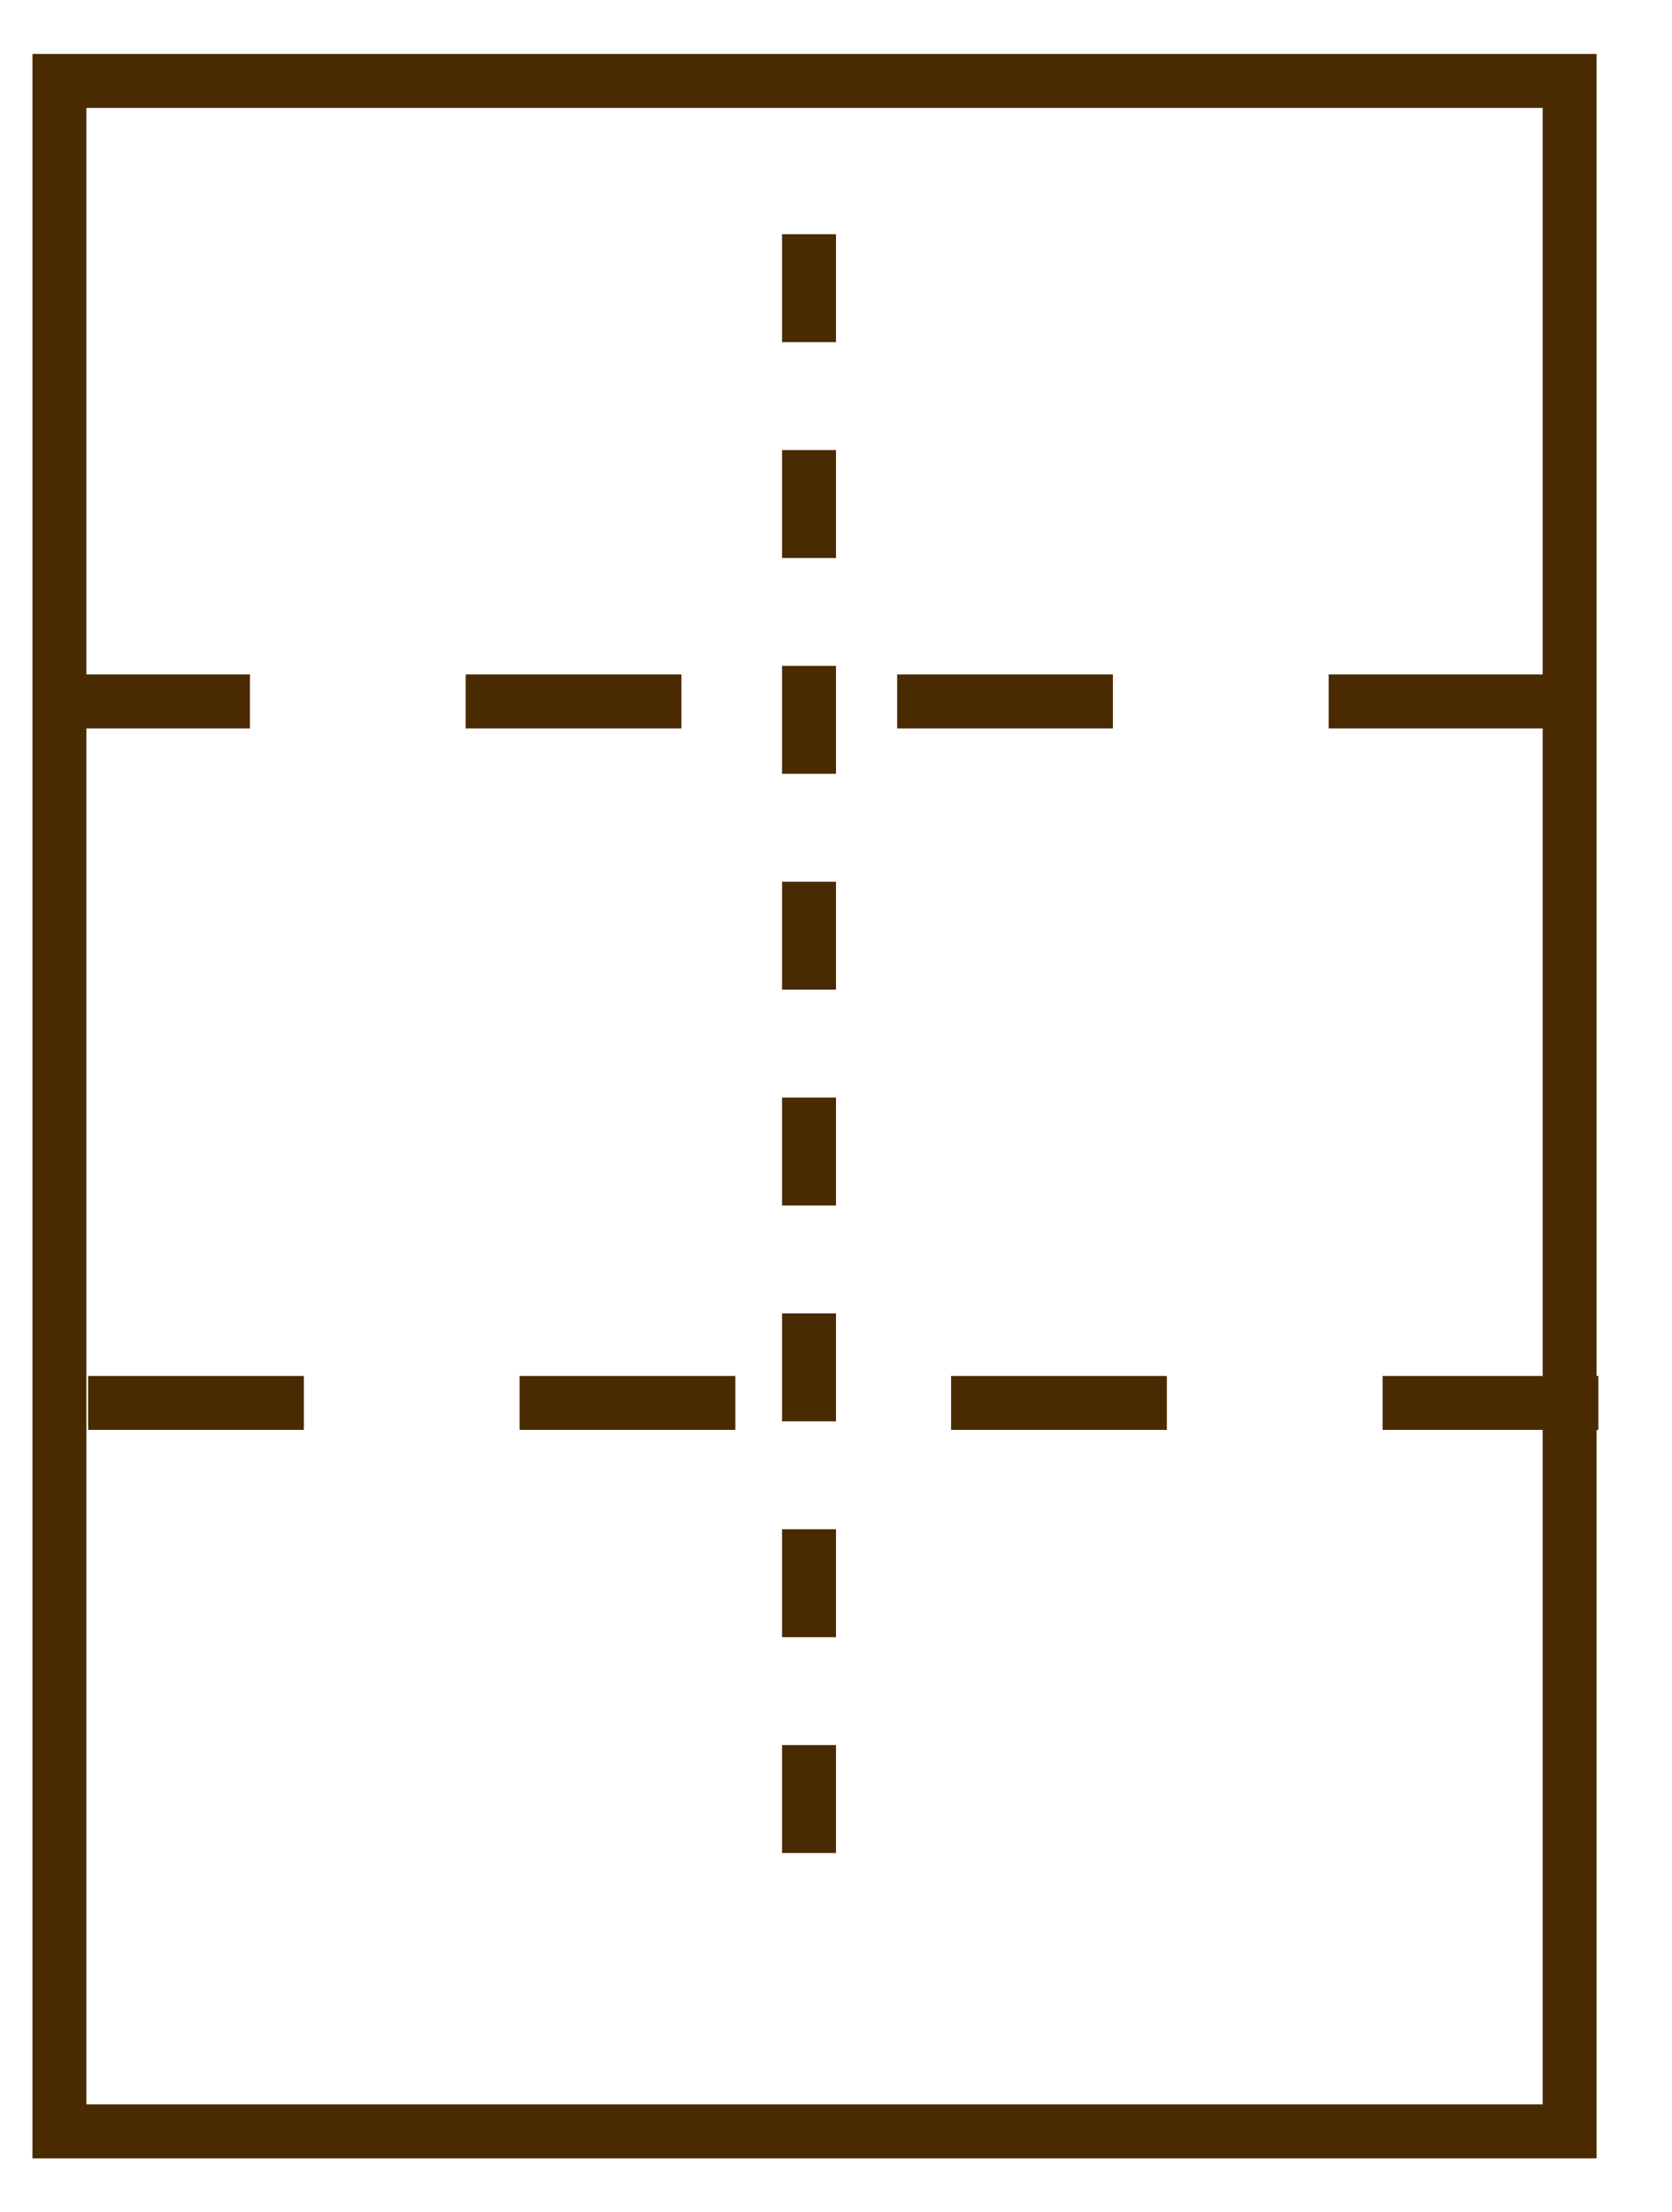
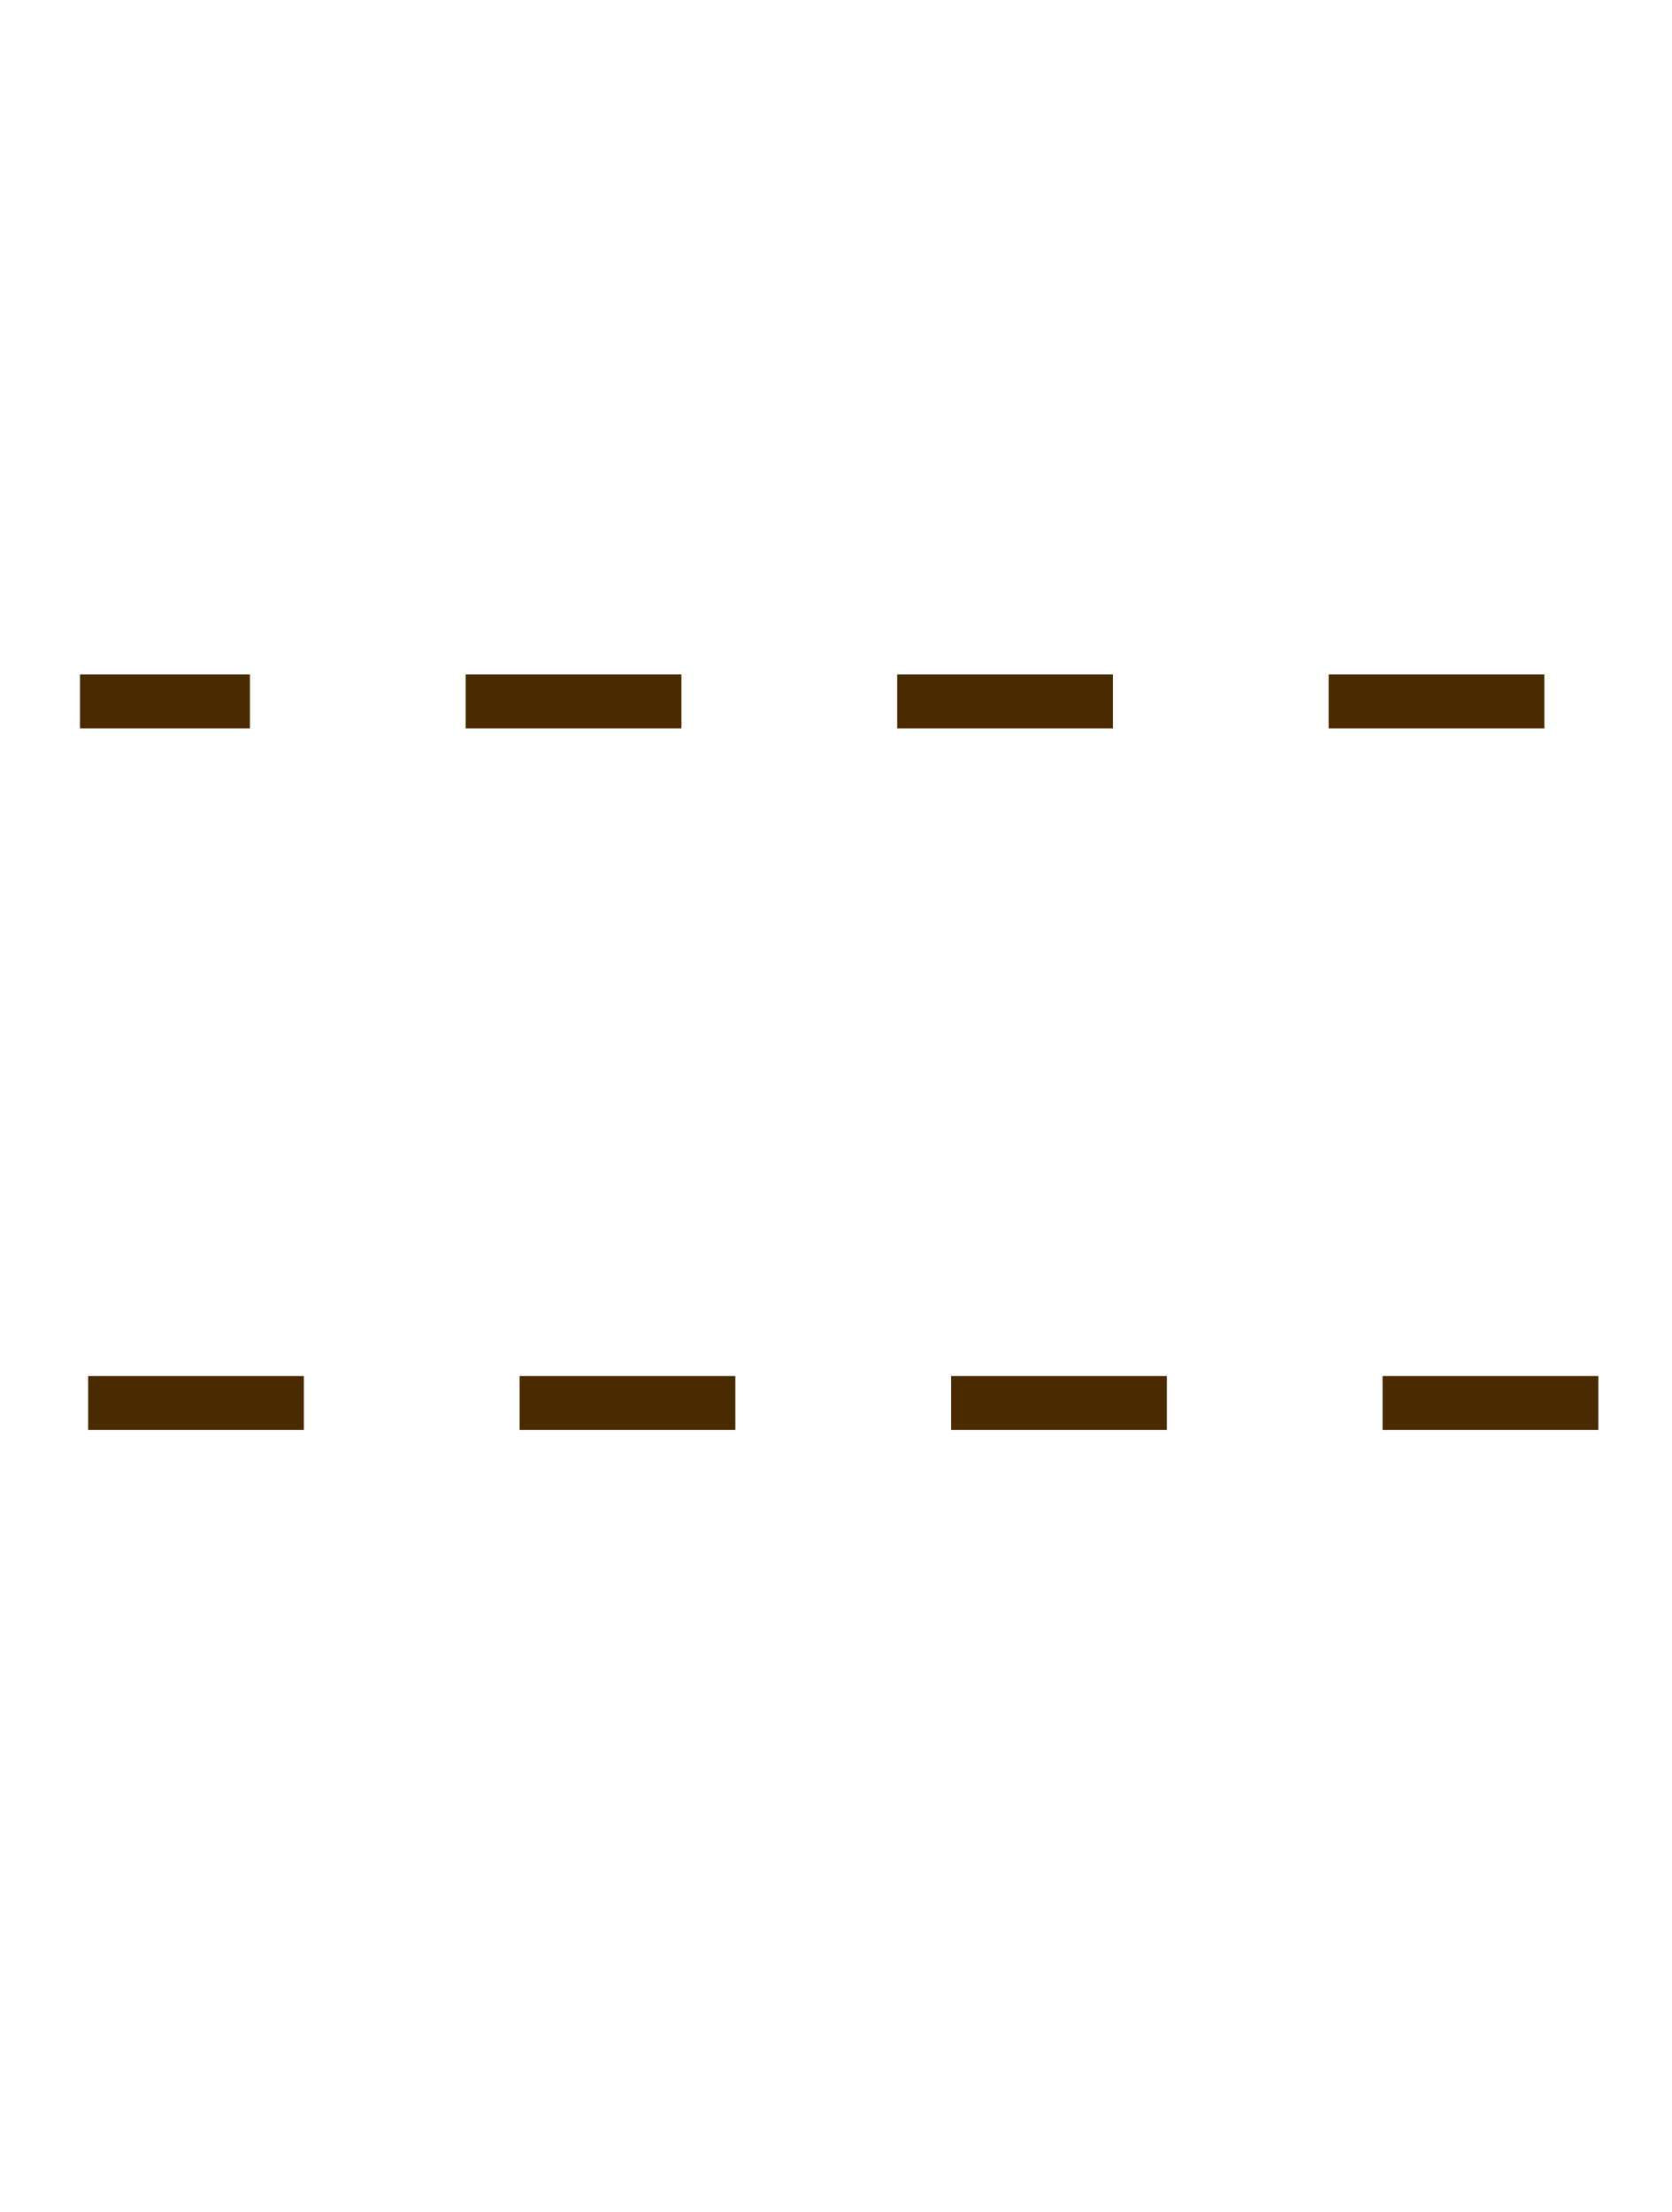
<svg xmlns="http://www.w3.org/2000/svg" width="31px" height="41px" viewBox="0 0 31 41" version="1.1">
  <title>Rendering Image</title>
  <g id="Page-1" stroke="none" stroke-width="1" fill="none" fill-rule="evenodd">
    <g id="Rendering-Image" transform="translate(0.602, 1)">
      <g id="Rectangle_3711">
-         <rect id="Rectangle" x="0" y="0" width="29" height="39" />
-         <rect id="Rectangle" stroke="#492A01" x="0.5" y="0.5" width="28" height="38" />
-       </g>
-       <line x1="14.398" y1="3.341" x2="14.398" y2="35.277" id="Path_1914" stroke="#492A01" stroke-dasharray="2" />
+         </g>
      <line x1="14.457" y1="-1.575" x2="14.457" y2="25.576" id="Path_1915" stroke="#492A01" stroke-dasharray="4" transform="translate(14.457, 12) rotate(90) translate(-14.457, -12) " />
      <line x1="14.757" y1="10.725" x2="14.757" y2="39.275" id="Path_1916" stroke="#492A01" stroke-dasharray="4" transform="translate(14.757, 25) rotate(90) translate(-14.757, -25) " />
    </g>
  </g>
</svg>